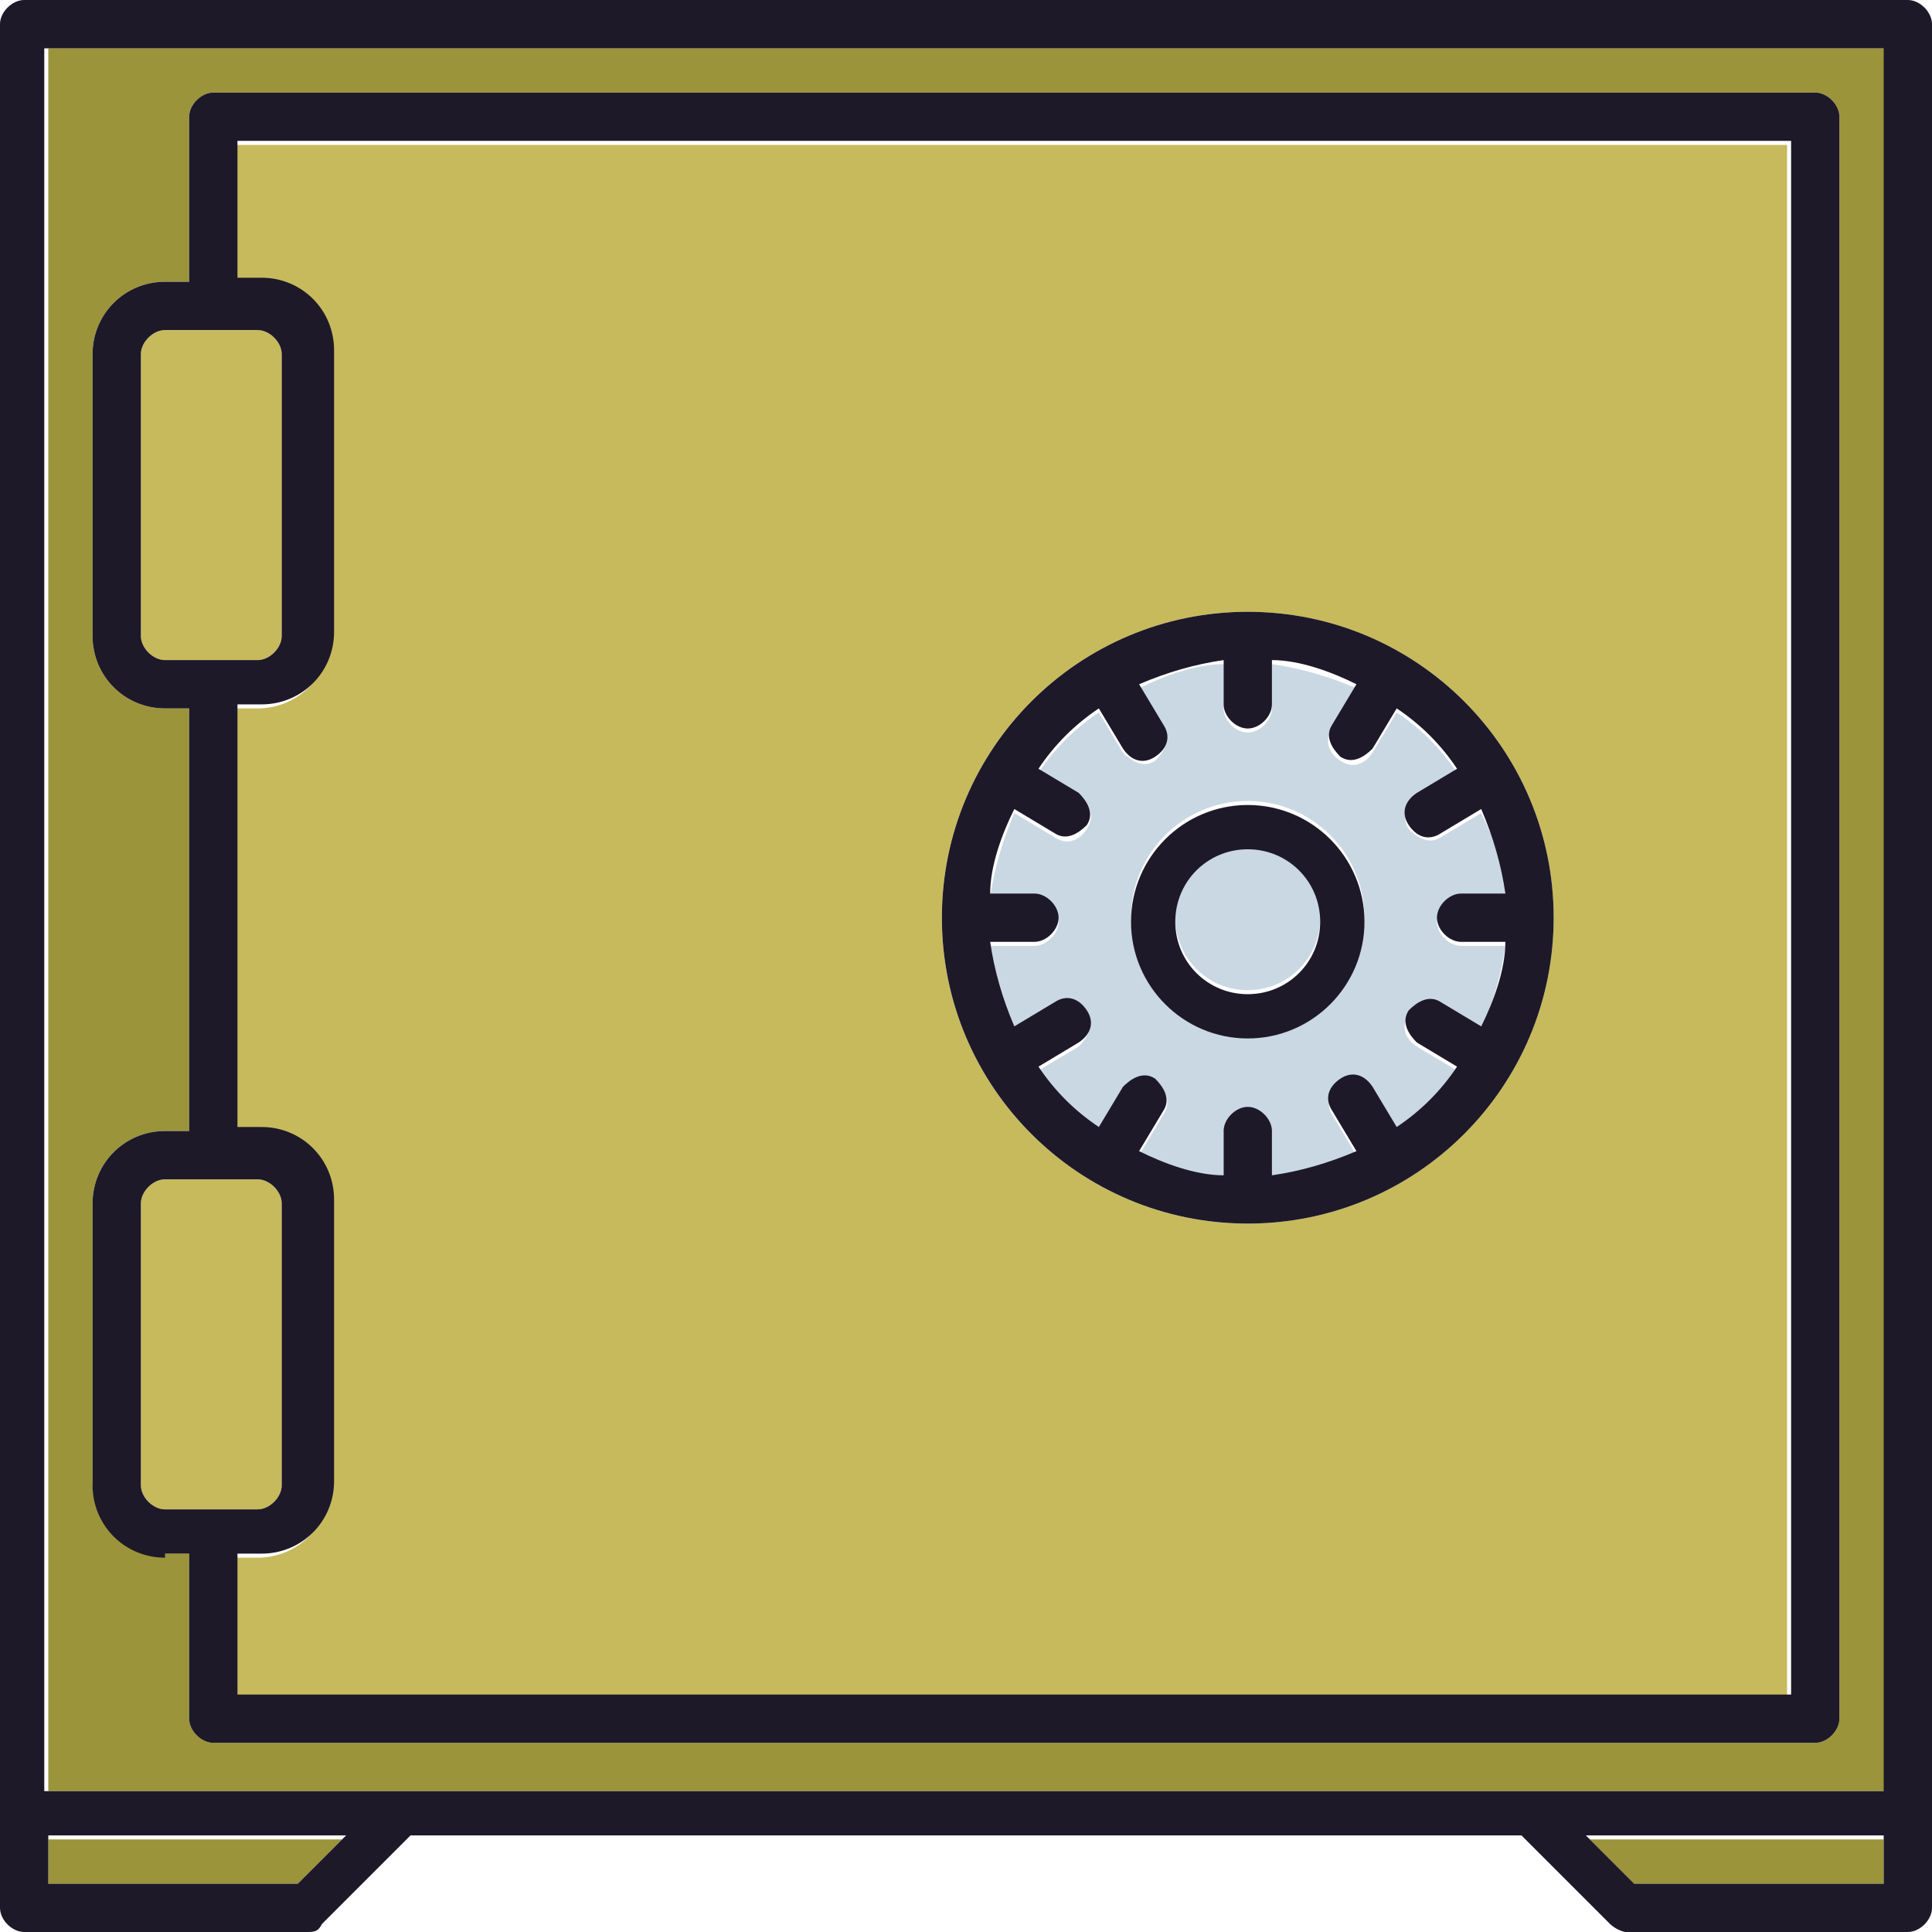
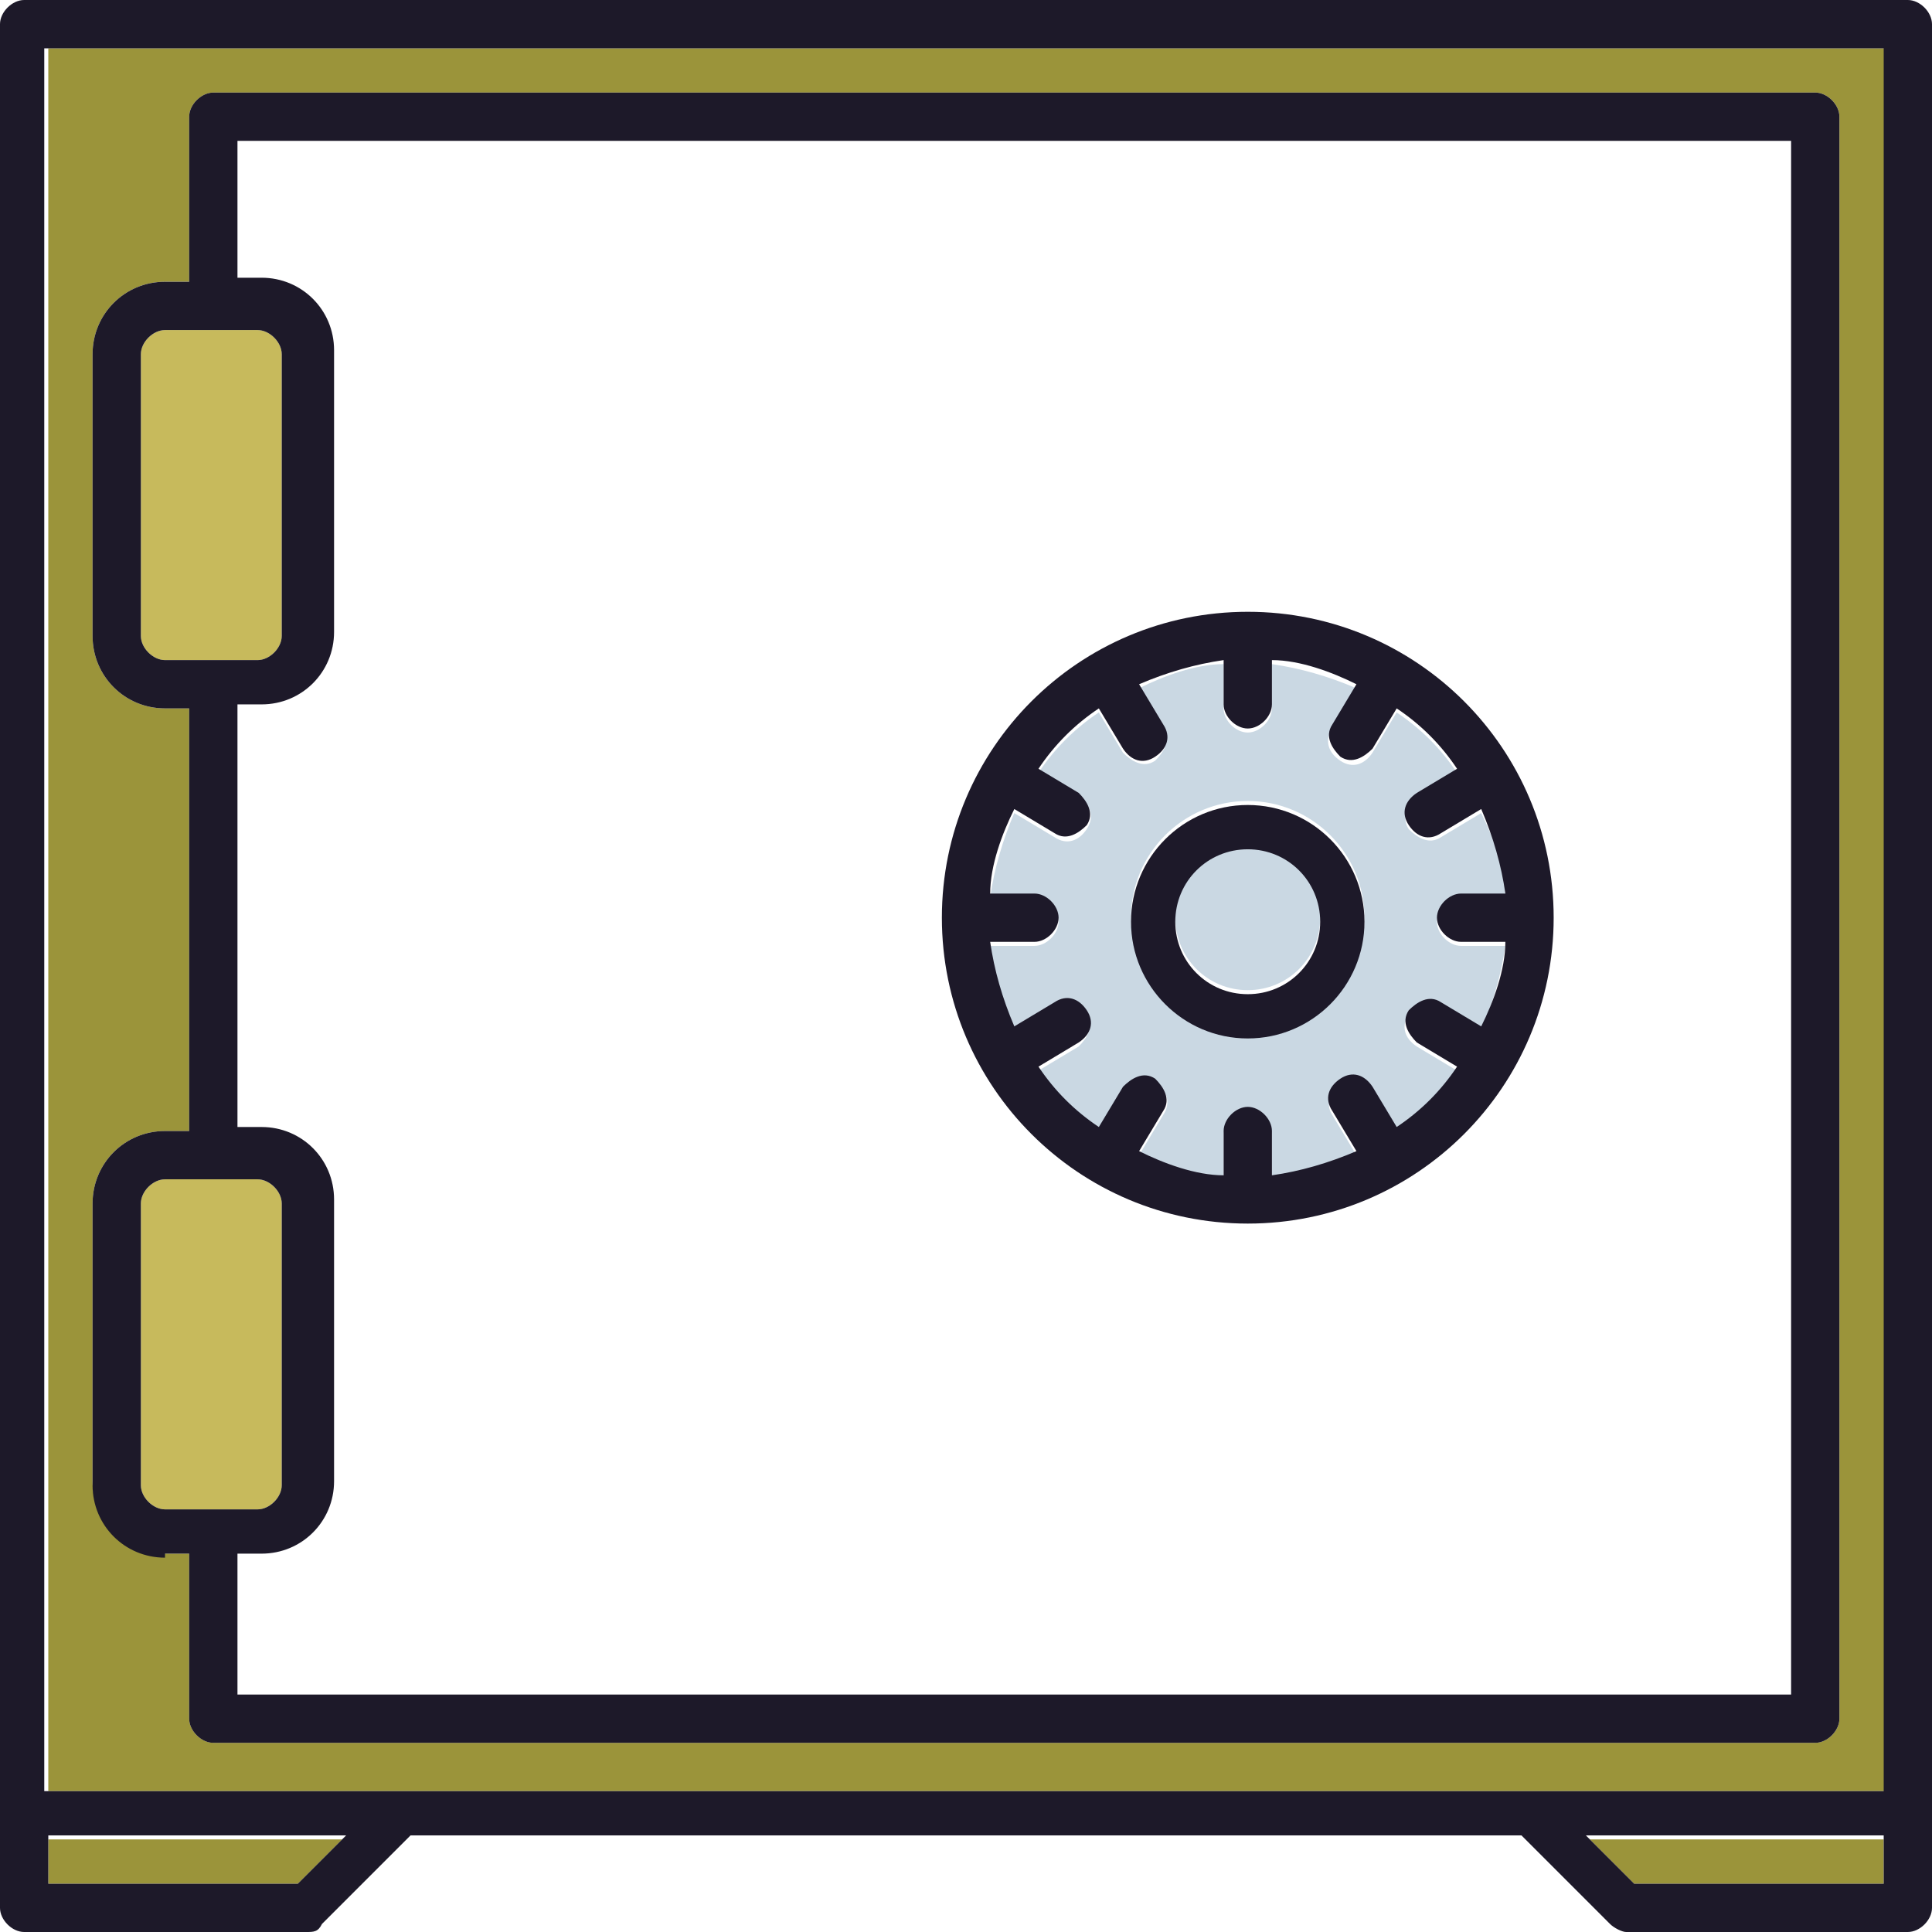
<svg xmlns="http://www.w3.org/2000/svg" width="80" height="80" viewBox="0 0 80 80" fill="none">
  <path d="M44.999 42C45.332 42.5 44.999 43 44.666 43.333L42.999 44.333C43.666 45.333 44.499 46.167 45.499 46.833L46.499 45.167C46.832 44.667 47.332 44.5 47.832 44.833C48.332 45.167 48.499 45.667 48.166 46.167L47.166 47.833C48.333 48.333 49.499 48.667 50.666 48.833V47C50.666 46.5 51.166 46 51.666 46C52.166 46 52.666 46.5 52.666 47V48.833C53.832 48.833 55.166 48.333 56.166 47.833L55.166 46.167C54.832 45.667 55.166 45.167 55.499 44.833C55.999 44.5 56.499 44.833 56.832 45.167L57.832 46.833C58.832 46.167 59.666 45.333 60.332 44.333L58.666 43.333C58.166 43 57.999 42.5 58.332 42C58.666 41.5 59.166 41.333 59.666 41.667L61.333 42.667C61.833 41.5 62.166 40.333 62.332 39.167H60.499C59.999 39.167 59.499 38.667 59.499 38.167C59.499 37.667 59.999 37.167 60.499 37.167H62.332C62.332 36 61.833 34.667 61.333 33.667L59.666 34.667C59.166 35 58.666 34.667 58.332 34.333C57.999 33.833 58.332 33.333 58.666 33L60.332 32C59.666 31 58.832 30.167 57.832 29.5L56.832 31.167C56.499 31.667 55.999 31.833 55.499 31.5C54.999 31.167 54.832 30.667 55.166 30.167L56.166 28.5C54.999 28 53.832 27.667 52.666 27.5V29.333C52.666 29.833 52.166 30.333 51.666 30.333C51.166 30.333 50.666 29.833 50.666 29.333V27.5C49.499 27.5 48.166 28 47.166 28.5L48.166 30.167C48.499 30.667 48.166 31.167 47.832 31.5C47.332 31.833 46.832 31.5 46.499 31.167L45.499 29.5C44.499 30.167 43.666 31 42.999 32L44.666 33C45.166 33.333 45.332 33.833 44.999 34.333C44.666 34.833 44.166 35 43.666 34.667L41.999 33.667C41.499 34.833 41.166 36 40.999 37.167H42.832C43.332 37.167 43.833 37.667 43.833 38.167C43.833 38.667 43.332 39.167 42.832 39.167H40.999C40.999 40.333 41.499 41.667 41.999 42.667L43.666 41.667C44.166 41.333 44.666 41.667 44.999 42ZM51.666 33.167C54.332 33.167 56.499 35.333 56.499 38C56.499 40.667 54.332 42.833 51.666 42.833C48.999 42.833 46.832 40.667 46.832 38C46.832 35.333 48.999 33.167 51.666 33.167Z" fill="#CAD8E3" />
  <path d="M51.667 41C53.334 41 54.667 39.667 54.667 38C54.667 36.333 53.334 35 51.667 35C50 35 48.667 36.333 48.667 38C48.667 39.667 50 41 51.667 41Z" fill="#CAD8E3" />
  <path d="M67.666 78H78V76.167H65.833L67.666 78Z" fill="#9B943A" />
  <path d="M2 78H12.334L14.167 76.167H2V78Z" fill="#9B943A" />
  <path d="M2 74.166H78.167V2H2V74.166ZM3.833 49.833C3.833 48.166 5.167 46.833 6.833 46.833H7.833V29.333H6.833C5.167 29.333 3.833 28 3.833 26.333V14.666C3.833 13 5.167 11.666 6.833 11.666H7.833V4.833C7.833 4.333 8.334 3.833 8.834 3.833H75.167C75.667 3.833 76.167 4.333 76.167 4.833V71.166C76.167 71.666 75.667 72.166 75.167 72.166H8.834C8.334 72.166 7.833 71.666 7.833 71.166V64.333H6.833C5.167 64.333 3.833 63 3.833 61.333V49.666V49.833Z" fill="#9B943A" />
-   <path d="M13.666 14.667V26.333C13.666 28 12.333 29.333 10.666 29.333H9.666V46.833H10.666C12.333 46.833 13.666 48.167 13.666 49.833V61.5C13.666 63.167 12.333 64.5 10.666 64.5H9.666V70.333H73.999V6H9.666V11.833H10.666C12.333 11.833 13.666 13.167 13.666 14.833V14.667ZM51.666 25.333C58.666 25.333 64.333 31 64.333 38C64.333 45 58.666 50.667 51.666 50.667C44.666 50.667 38.999 45 38.999 38C38.999 31 44.666 25.333 51.666 25.333Z" fill="#C7BA5C" />
  <path d="M6.833 48.833H10.666C11.166 48.833 11.666 49.333 11.666 49.833V61.5C11.666 62 11.166 62.5 10.666 62.5H6.833C6.333 62.5 5.833 62 5.833 61.5V49.833C5.833 49.333 6.333 48.833 6.833 48.833Z" fill="#C7BA5C" />
  <path d="M6.833 13.667H10.666C11.166 13.667 11.666 14.167 11.666 14.667V26.333C11.666 26.833 11.166 27.333 10.666 27.333H6.833C6.333 27.333 5.833 26.833 5.833 26.333V14.667C5.833 14.167 6.333 13.667 6.833 13.667Z" fill="#C7BA5C" />
  <path d="M6.833 64.333H7.833V71.167C7.833 71.667 8.333 72.167 8.833 72.167H75.166C75.666 72.167 76.166 71.667 76.166 71.167V4.833C76.166 4.333 75.666 3.833 75.166 3.833H8.833C8.333 3.833 7.833 4.333 7.833 4.833V11.667H6.833C5.166 11.667 3.833 13 3.833 14.667V26.333C3.833 28 5.166 29.333 6.833 29.333H7.833V46.833H6.833C5.166 46.833 3.833 48.167 3.833 49.833V61.5C3.833 63.167 5.166 64.5 6.833 64.5V64.333ZM9.833 5.833H74.166V70.167H9.833V64.333H10.833C12.5 64.333 13.833 63 13.833 61.333V49.667C13.833 48 12.5 46.667 10.833 46.667H9.833V29.167H10.833C12.5 29.167 13.833 27.833 13.833 26.167V14.5C13.833 12.833 12.5 11.5 10.833 11.5H9.833V5.667V5.833ZM6.833 27.333C6.333 27.333 5.833 26.833 5.833 26.333V14.667C5.833 14.167 6.333 13.667 6.833 13.667H10.666C11.166 13.667 11.666 14.167 11.666 14.667V26.333C11.666 26.833 11.166 27.333 10.666 27.333H6.833ZM5.833 49.833C5.833 49.333 6.333 48.833 6.833 48.833H10.666C11.166 48.833 11.666 49.333 11.666 49.833V61.5C11.666 62 11.166 62.5 10.666 62.5H6.833C6.333 62.5 5.833 62 5.833 61.5V49.833Z" fill="#1D1929" />
  <path d="M51.668 50.666C58.668 50.666 64.334 45 64.334 38C64.334 31 58.668 25.333 51.668 25.333C44.668 25.333 39.001 31 39.001 38C39.001 45 44.668 50.666 51.668 50.666ZM41.001 39H42.834C43.334 39 43.834 38.5 43.834 38C43.834 37.5 43.334 37 42.834 37H41.001C41.001 35.833 41.501 34.5 42.001 33.5L43.667 34.5C44.167 34.833 44.668 34.5 45.001 34.167C45.334 33.667 45.001 33.167 44.668 32.833L43.001 31.833C43.668 30.833 44.501 30 45.501 29.333L46.501 31C46.834 31.5 47.334 31.666 47.834 31.333C48.334 31 48.501 30.5 48.168 30L47.168 28.333C48.334 27.833 49.501 27.5 50.668 27.333V29.167C50.668 29.667 51.168 30.166 51.668 30.166C52.168 30.166 52.668 29.667 52.668 29.167V27.333C53.834 27.333 55.167 27.833 56.167 28.333L55.168 30C54.834 30.5 55.168 31 55.501 31.333C56.001 31.666 56.501 31.333 56.834 31L57.834 29.333C58.834 30 59.667 30.833 60.334 31.833L58.667 32.833C58.167 33.167 58.001 33.667 58.334 34.167C58.668 34.667 59.168 34.833 59.668 34.5L61.334 33.5C61.834 34.666 62.168 35.833 62.334 37H60.501C60.001 37 59.501 37.5 59.501 38C59.501 38.5 60.001 39 60.501 39H62.334C62.334 40.166 61.834 41.5 61.334 42.5L59.668 41.5C59.168 41.166 58.668 41.5 58.334 41.833C58.001 42.333 58.334 42.833 58.667 43.166L60.334 44.167C59.667 45.167 58.834 46 57.834 46.667L56.834 45C56.501 44.5 56.001 44.333 55.501 44.666C55.001 45 54.834 45.5 55.168 46L56.167 47.666C55.001 48.166 53.834 48.5 52.668 48.667V46.833C52.668 46.333 52.168 45.833 51.668 45.833C51.168 45.833 50.668 46.333 50.668 46.833V48.667C49.501 48.667 48.168 48.166 47.168 47.666L48.168 46C48.501 45.5 48.167 45 47.834 44.666C47.334 44.333 46.834 44.667 46.501 45L45.501 46.667C44.501 46 43.668 45.167 43.001 44.167L44.668 43.166C45.168 42.833 45.334 42.333 45.001 41.833C44.668 41.333 44.167 41.166 43.667 41.5L42.001 42.5C41.501 41.333 41.168 40.166 41.001 39Z" fill="#1D1929" />
  <path d="M51.666 43C54.333 43 56.5 40.833 56.5 38.167C56.5 35.5 54.333 33.333 51.666 33.333C49 33.333 46.833 35.5 46.833 38.167C46.833 40.833 49 43 51.666 43ZM51.666 35.167C53.333 35.167 54.666 36.5 54.666 38.167C54.666 39.833 53.333 41.167 51.666 41.167C50 41.167 48.666 39.833 48.666 38.167C48.666 36.5 50 35.167 51.666 35.167Z" fill="#1D1929" />
  <path d="M79 0H1C0.5 0 0 0.5 0 1V79C0 79.5 0.5 80 1 80H12.667C13 80 13.167 80 13.333 79.667L17 76H63L66.667 79.667C66.833 79.833 67.167 80 67.333 80H79C79.5 80 80 79.5 80 79V1C80 0.5 79.5 0 79 0ZM12.333 78H2V76H14.333L12.333 78ZM78 78H67.667L65.667 76H78V78ZM78 74.167H1.833V2H78V74.167Z" fill="#1D1929" />
</svg>